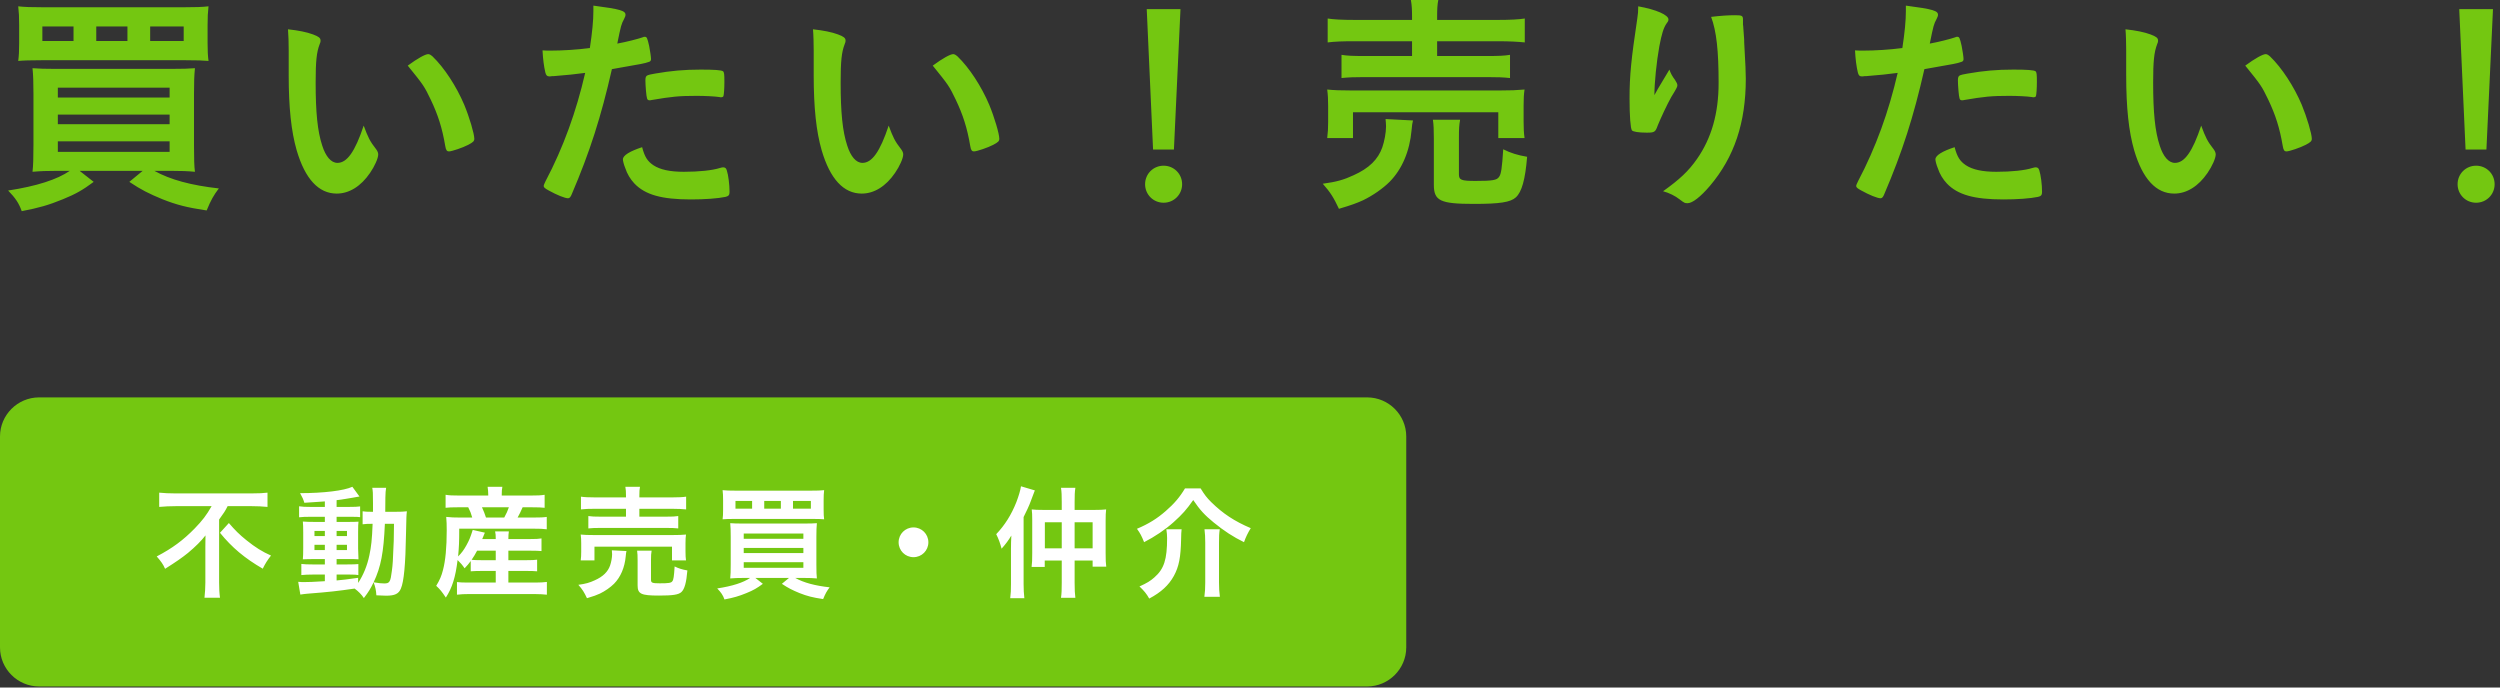
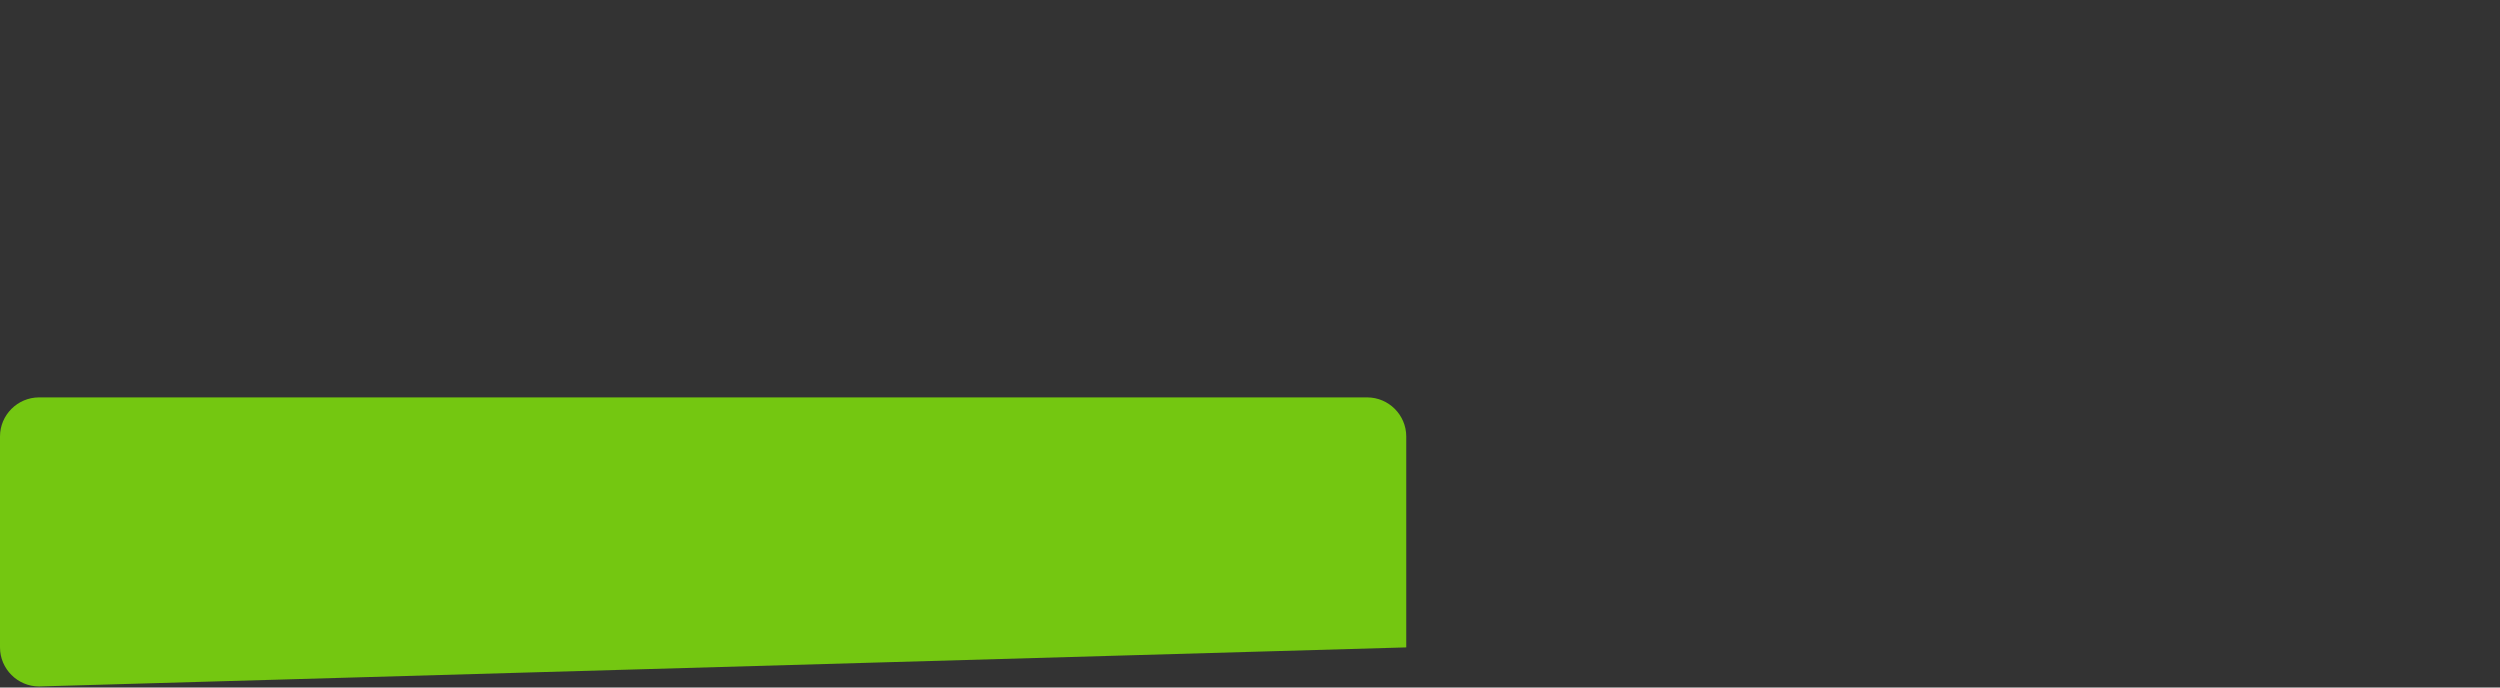
<svg xmlns="http://www.w3.org/2000/svg" width="320" height="88" viewBox="0 0 320 88">
  <rect x="0" y="0" width="320" height="88" fill="#333333" stroke="none" />
  <g fill="none" fill-rule="evenodd">
-     <path fill="#74C711" d="M180,82.867 C180,85.617 177.75,87.867 175,87.867 L5,87.867 C2.25,87.867 0,85.617 0,82.867 L0,55.867 C0,53.117 2.25,50.867 5,50.867 L175,50.867 C177.75,50.867 180,53.117 180,55.867 L180,82.867 Z" />
-     <path fill="#FFF" d="M29.295 66.949C30.079 67.862 30.639 68.422 31.536 69.142 32.688 70.071 33.568 70.615 34.689 71.111 34.241 71.687 33.969 72.103 33.632 72.792 31.312 71.447 29.695 70.087 28.158 68.198L29.295 66.949zM22.476 64.789C21.836 64.789 20.987 64.82 20.379 64.885L20.379 63.059C21.003 63.124 21.644 63.156 22.428 63.156L32.208 63.156C33.105 63.156 33.761 63.124 34.241 63.059L34.241 64.885C33.632 64.82 32.896 64.789 32.24 64.789L29.135 64.789C28.831 65.397 28.654 65.669 28.046 66.501L28.046 74.568C28.046 75.289 28.078 75.929 28.158 76.506L26.173 76.506C26.238 75.929 26.286 75.224 26.286 74.568L26.286 69.959C26.286 69.43 26.286 69.062 26.302 68.534 25.774 69.222 25.021 69.974 24.061 70.775 23.309 71.384 22.524 71.928 21.131 72.807 20.892 72.248 20.619 71.863 20.059 71.223 22.06 70.182 23.468 69.127 24.909 67.654 25.918 66.613 26.43 65.941 27.086 64.789L22.476 64.789zM49.264 67.046C49.104 70.728 48.767 72.536 47.823 74.537 48.512 74.649 48.864 74.681 49.184 74.681 49.872 74.681 49.984 74.488 50.16 73.065 50.272 72.264 50.305 71.608 50.368 69.895 50.4 69.351 50.4 69.351 50.416 68.086 50.416 67.638 50.432 67.525 50.432 67.046L49.264 67.046zM43.085 70.407L44.414 70.407 44.414 69.734 43.085 69.734 43.085 70.407zM43.085 68.614L44.414 68.614 44.414 67.958 43.085 67.958 43.085 68.614zM40.252 70.407L41.581 70.407 41.581 69.734 40.252 69.734 40.252 70.407zM40.252 68.614L41.581 68.614 41.581 67.958 40.252 67.958 40.252 68.614zM41.581 64.181C40.781 64.244 40.06 64.293 38.956 64.357 38.827 63.925 38.716 63.668 38.411 63.124 41.389 63.124 44.046 62.804 45.102 62.308L46.014 63.557C45.934 63.572 45.903 63.572 45.806 63.588 45.679 63.605 45.679 63.605 45.438 63.652 45.406 63.652 45.31 63.668 45.182 63.7 44.574 63.813 43.822 63.925 43.085 64.021L43.085 64.885 44.686 64.885C45.39 64.885 45.774 64.869 46.095 64.82L46.095 66.197C45.854 66.165 45.646 66.15 44.99 66.15L43.085 66.15 43.085 66.806 44.59 66.806C45.278 66.806 45.582 66.789 45.887 66.774 45.854 67.046 45.839 67.35 45.839 68.118L45.839 70.199C45.854 70.919 45.87 71.384 45.887 71.592 45.535 71.56 45.23 71.56 44.494 71.56L43.085 71.56 43.085 72.248 44.43 72.248C45.198 72.248 45.518 72.232 45.87 72.2L45.87 73.608C45.582 73.561 45.39 73.544 44.798 73.544L43.085 73.544 43.085 74.297C43.854 74.233 44.35 74.169 45.839 73.961L45.839 74.617C46.511 73.608 47.007 72.392 47.279 71.079 47.519 69.959 47.615 69.078 47.695 67.046 47.055 67.046 46.815 67.062 46.415 67.109L46.415 65.445C46.735 65.493 46.975 65.509 47.503 65.509L47.743 65.509 47.743 64.389C47.743 63.108 47.727 62.852 47.647 62.436L49.424 62.436C49.36 62.772 49.344 63.076 49.328 63.7 49.328 63.813 49.328 64.501 49.312 65.509L50.64 65.509C51.297 65.509 51.649 65.493 52.081 65.445 52.017 66.005 52.017 66.117 51.969 68.326 51.905 72.279 51.697 74.457 51.313 75.337 51.04 76.01 50.528 76.249 49.424 76.249 49.184 76.249 48.415 76.218 48.176 76.201 48.127 75.513 48.063 75.209 47.823 74.537 47.439 75.321 47.199 75.737 46.575 76.554 46.271 76.089 45.87 75.69 45.39 75.337 43.165 75.657 42.205 75.77 39.356 75.993 39.052 76.025 38.812 76.041 38.444 76.106L38.171 74.473C38.523 74.505 38.636 74.505 38.988 74.505 39.66 74.505 39.916 74.488 41.581 74.393L41.581 73.544 40.012 73.544C39.516 73.544 38.988 73.561 38.572 73.608L38.572 72.184C39.004 72.232 39.324 72.248 40.012 72.248L41.581 72.248 41.581 71.56 40.252 71.56C39.564 71.56 39.244 71.575 38.764 71.592 38.796 71.207 38.812 70.887 38.812 70.151L38.812 68.15C38.812 67.446 38.796 67.109 38.764 66.758 39.148 66.789 39.612 66.806 40.268 66.806L41.581 66.806 41.581 66.15 39.708 66.15C39.068 66.15 38.732 66.165 38.284 66.213L38.284 64.805C38.7 64.869 39.084 64.885 39.724 64.885L41.581 64.885 41.581 64.181zM64.543 66.245C64.831 65.717 64.975 65.397 65.135 64.933L61.694 64.933C61.918 65.429 62.046 65.749 62.206 66.245L64.543 66.245zM61.069 70.487C60.814 70.967 60.653 71.239 60.365 71.655 60.637 71.687 61.022 71.703 61.662 71.703L63.455 71.703 63.455 70.487 61.069 70.487zM60.253 71.815C59.949 72.216 59.885 72.296 59.469 72.744 59.165 72.296 58.94 72.04 58.572 71.687 58.3 73.896 57.884 75.224 57.068 76.489 56.54 75.705 56.348 75.465 55.835 74.984 56.299 74.217 56.508 73.721 56.7 72.968 57.02 71.767 57.18 70.055 57.18 67.893 57.18 67.237 57.164 66.645 57.116 66.165 57.692 66.229 58.189 66.245 58.86 66.245L60.445 66.245C60.285 65.685 60.205 65.476 59.933 64.933L58.621 64.933C57.804 64.933 57.436 64.949 57.036 64.997L57.036 63.332C57.5 63.412 57.932 63.428 58.732 63.428L62.494 63.428 62.494 63.284C62.494 62.948 62.462 62.66 62.414 62.307L64.303 62.307C64.239 62.628 64.223 62.916 64.223 63.284L64.223 63.428 67.968 63.428C68.801 63.428 69.233 63.412 69.713 63.332L69.713 64.997C69.313 64.949 68.881 64.933 68.08 64.933L66.896 64.933C66.624 65.541 66.512 65.781 66.255 66.245L68.272 66.245C69.089 66.245 69.569 66.229 69.985 66.165L69.985 67.75C69.521 67.685 69.073 67.67 68.272 67.67L58.781 67.67C58.781 69.446 58.749 69.991 58.637 71.224 59.069 70.807 59.373 70.391 59.709 69.783 60.061 69.127 60.173 68.887 60.509 67.83L62.062 68.182C61.886 68.614 61.854 68.679 61.726 68.998L63.455 68.998C63.455 68.55 63.439 68.294 63.375 68.022L65.135 68.022C65.087 68.342 65.071 68.566 65.071 68.998L67.84 68.998C68.592 68.998 68.945 68.982 69.313 68.918L69.313 70.535C68.913 70.503 68.528 70.487 67.824 70.487L65.071 70.487 65.071 71.703 67.376 71.703C68.096 71.703 68.384 71.687 68.752 71.64L68.752 73.128C68.353 73.096 68.064 73.08 67.376 73.08L65.071 73.08 65.071 74.568 68.544 74.568C69.153 74.568 69.633 74.537 70.001 74.488L70.001 76.121C69.553 76.073 69.073 76.041 68.497 76.041L59.965 76.041C59.453 76.041 59.037 76.058 58.492 76.121L58.492 74.505C58.876 74.553 59.293 74.568 59.933 74.568L63.455 74.568 63.455 73.08 61.678 73.08C61.102 73.08 60.669 73.096 60.253 73.128L60.253 71.815zM83.327 74.2C83.327 74.6 83.471 74.665 84.463 74.665 85.6 74.665 85.92 74.617 86.064 74.392 86.208 74.217 86.272 73.784 86.352 72.504 86.865 72.76 87.328 72.904 87.985 73.015 87.857 74.585 87.617 75.417 87.217 75.785 86.848 76.121 86.128 76.233 84.351 76.233 82.047 76.233 81.614 76.025 81.614 74.921L81.614 71.767C81.614 71.143 81.598 70.823 81.55 70.487L83.407 70.487C83.343 70.855 83.327 71.096 83.327 71.687L83.327 74.2zM80.126 63.492C80.126 62.948 80.11 62.66 80.046 62.307L81.918 62.307C81.854 62.628 81.838 62.916 81.838 63.492L81.838 63.668 85.984 63.668C86.832 63.668 87.425 63.637 87.825 63.572L87.825 65.205C87.345 65.157 86.801 65.125 86.016 65.125L81.838 65.125 81.838 66.133 85.248 66.133C86.016 66.133 86.432 66.117 86.816 66.054L86.816 67.638C86.368 67.59 86.016 67.574 85.248 67.574L76.86 67.574C76.14 67.574 75.772 67.59 75.308 67.638L75.308 66.054C75.692 66.117 76.108 66.133 76.86 66.133L80.126 66.133 80.126 65.125 76.188 65.125C75.388 65.125 74.876 65.14 74.363 65.205L74.363 63.572C74.747 63.637 75.356 63.668 76.22 63.668L80.126 63.668 80.126 63.492zM74.331 71.735C74.379 71.367 74.395 71.047 74.395 70.631L74.395 69.558C74.395 69.095 74.379 68.79 74.331 68.422 74.811 68.471 75.244 68.486 75.98 68.486L86.128 68.486C86.88 68.486 87.248 68.471 87.809 68.422 87.761 68.742 87.745 69.03 87.745 69.511L87.745 70.615C87.745 71.079 87.761 71.399 87.809 71.735L86.016 71.735 86.016 69.974 76.092 69.974 76.092 71.735 74.331 71.735zM80.19 70.535C80.142 70.727 80.126 70.839 80.094 71.191 79.966 72.647 79.437 73.864 78.605 74.713 78.125 75.193 77.452 75.657 76.796 75.977 76.38 76.169 75.996 76.313 75.132 76.569 74.78 75.817 74.556 75.449 74.027 74.856 74.972 74.728 75.468 74.585 76.124 74.28 77.197 73.801 77.805 73.192 78.093 72.376 78.237 71.96 78.349 71.367 78.349 70.951 78.349 70.807 78.333 70.598 78.317 70.439L80.19 70.535zM101.503 65.108L103.792 65.108 103.792 64.116 101.503 64.116 101.503 65.108zM97.822 65.108L99.951 65.108 99.951 64.116 97.822 64.116 97.822 65.108zM95.197 72.68L102.832 72.68 102.832 71.96 95.197 71.96 95.197 72.68zM95.197 70.791L102.832 70.791 102.832 70.135 95.197 70.135 95.197 70.791zM95.197 68.967L102.832 68.967 102.832 68.294 95.197 68.294 95.197 68.967zM94.141 65.108L96.27 65.108 96.27 64.116 94.141 64.116 94.141 65.108zM105.425 65.237C105.425 65.814 105.441 66.102 105.489 66.47 105.105 66.438 104.721 66.422 103.905 66.422L94.093 66.422C93.324 66.422 92.828 66.438 92.492 66.47 92.54 66.085 92.556 65.814 92.556 65.237L92.556 64.036C92.556 63.444 92.54 63.172 92.492 62.74 92.924 62.788 93.356 62.804 94.221 62.804L103.761 62.804C104.625 62.804 105.057 62.788 105.489 62.74 105.441 63.156 105.425 63.444 105.425 64.036L105.425 65.237zM95.117 73.977C94.477 73.977 93.997 73.992 93.468 74.04 93.517 73.609 93.532 73.08 93.532 72.232L93.532 68.694C93.532 67.942 93.517 67.43 93.468 66.966 93.949 66.998 94.285 67.014 95.069 67.014L102.864 67.014C103.761 67.014 104.113 66.998 104.561 66.966 104.513 67.462 104.497 67.894 104.497 68.71L104.497 72.279C104.497 73.128 104.513 73.689 104.561 74.04 104.064 73.992 103.584 73.977 102.928 73.977L101.792 73.977C102.88 74.585 104.321 74.969 106.193 75.177 105.841 75.642 105.649 75.978 105.361 76.682 103.985 76.474 103.313 76.298 102.336 75.913 101.408 75.529 100.896 75.274 100.079 74.729L100.991 73.977 96.686 73.977 97.646 74.729C96.894 75.289 96.414 75.562 95.549 75.913 94.573 76.314 93.9 76.506 92.732 76.73 92.54 76.186 92.3 75.833 91.804 75.321 93.772 75.017 95.149 74.568 96.014 73.977L95.117 73.977zM118.832 69.415C118.832 70.471 117.983 71.319 116.927 71.319 115.871 71.319 115.022 70.471 115.022 69.415 115.022 68.358 115.871 67.51 116.927 67.51 117.983 67.51 118.832 68.358 118.832 69.415M137.551 70.183L139.856 70.183 139.856 66.854 137.551 66.854 137.551 70.183zM133.742 70.183L135.903 70.183 135.903 66.854 133.742 66.854 133.742 70.183zM135.903 64.261C135.903 63.428 135.887 62.948 135.807 62.436L137.647 62.436C137.567 62.981 137.552 63.397 137.552 64.276L137.552 65.269 140.128 65.269C140.753 65.269 141.169 65.253 141.585 65.205 141.537 65.606 141.521 65.957 141.521 66.613L141.521 70.808C141.521 71.72 141.537 72.071 141.601 72.536L139.856 72.536 139.856 71.752 137.552 71.752 137.552 74.601C137.552 75.497 137.583 76.025 137.647 76.522L135.807 76.522C135.887 75.978 135.903 75.482 135.903 74.601L135.903 71.752 133.726 71.752 133.726 72.568 132.045 72.568C132.109 72.04 132.125 71.672 132.125 70.791L132.125 66.533C132.125 65.942 132.109 65.573 132.062 65.205 132.414 65.253 132.846 65.269 133.534 65.269L135.903 65.269 135.903 64.261zM129.404 70.247C129.404 69.703 129.42 69.095 129.452 68.55 129.084 69.158 128.748 69.623 128.204 70.231 128.012 69.511 127.82 68.983 127.516 68.374 128.604 67.237 129.452 65.894 130.093 64.276 130.396 63.477 130.621 62.724 130.685 62.244L132.461 62.772C132.414 62.884 132.301 63.189 132.27 63.269 132.222 63.412 132.109 63.7 131.933 64.164 131.757 64.661 131.357 65.525 131.021 66.182L131.021 74.776C131.021 75.465 131.053 75.978 131.117 76.569L129.308 76.569C129.388 75.93 129.404 75.529 129.404 74.761L129.404 70.247zM156.128 67.75C156.048 68.262 156.032 68.662 156.032 69.446L156.032 74.568C156.032 75.273 156.064 75.753 156.144 76.394L154.159 76.394C154.239 75.817 154.271 75.273 154.271 74.585L154.271 69.446C154.271 68.774 154.239 68.262 154.175 67.75L156.128 67.75zM151.246 67.75C151.198 68.118 151.198 68.342 151.182 69.015 151.134 71.335 150.91 72.52 150.253 73.721 149.597 74.905 148.637 75.801 147.1 76.617 146.748 75.993 146.46 75.642 145.852 75.064 146.844 74.617 147.244 74.36 147.756 73.912 149.005 72.824 149.389 71.607 149.389 68.87 149.389 68.519 149.357 68.182 149.293 67.75L151.246 67.75zM153.679 62.516C154.191 63.349 154.463 63.7 155.04 64.276 156.544 65.749 158.001 66.71 160.097 67.605 159.745 68.166 159.441 68.79 159.233 69.398 157.857 68.727 156.672 67.958 155.343 66.869 154.207 65.941 153.583 65.269 152.734 64.005 151.87 65.237 151.326 65.845 150.221 66.838 149.149 67.798 147.789 68.71 146.444 69.398 146.108 68.566 145.964 68.294 145.531 67.686 147.036 67.046 148.093 66.39 149.213 65.413 150.286 64.484 151.022 63.62 151.678 62.516L153.679 62.516z" />
-     <path fill="#74C711" d="M19.222 5.25L23.512 5.25 23.512 3.39 19.222 3.39 19.222 5.25zM12.322 5.25L16.312 5.25 16.312 3.39 12.322 3.39 12.322 5.25zM7.402 19.44L21.711 19.44 21.711 18.089 7.402 18.089 7.402 19.44zM7.402 15.9L21.711 15.9 21.711 14.67 7.402 14.67 7.402 15.9zM7.402 12.48L21.711 12.48 21.711 11.22 7.402 11.22 7.402 12.48zM5.422 5.25L9.412 5.25 9.412 3.39 5.422 3.39 5.422 5.25zM26.571 5.489C26.571 6.569 26.602 7.109 26.691 7.8 25.971 7.739 25.251 7.709 23.722 7.709L5.332 7.709C3.892 7.709 2.962 7.739 2.333 7.8 2.422 7.079 2.452 6.569 2.452 5.489L2.452 3.239C2.452 2.13 2.422 1.62 2.333.81 3.143.9 3.952.93 5.572.93L23.452.93C25.071.93 25.881.9 26.691.81 26.602 1.59 26.571 2.13 26.571 3.239L26.571 5.489zM7.252 21.869C6.052 21.869 5.152 21.899 4.162 21.989 4.252 21.179 4.282 20.189 4.282 18.599L4.282 11.97C4.282 10.56 4.252 9.6 4.162 8.73 5.062 8.789 5.692 8.819 7.162 8.819L21.771 8.819C23.452 8.819 24.111 8.789 24.952 8.73 24.861 9.659 24.832 10.47 24.832 11.999L24.832 18.69C24.832 20.279 24.861 21.329 24.952 21.989 24.021 21.899 23.122 21.869 21.892 21.869L19.762 21.869C21.802 23.009 24.501 23.729 28.011 24.119 27.352 24.988 26.991 25.619 26.451 26.939 23.872 26.549 22.611 26.219 20.782 25.499 19.042 24.778 18.082 24.299 16.552 23.279L18.262 21.869 10.192 21.869 11.992 23.279C10.582 24.329 9.682 24.839 8.062 25.499 6.232 26.249 4.972 26.609 2.782 27.028 2.422 26.009 1.972 25.349 1.042 24.389 4.732 23.818 7.312 22.979 8.932 21.869L7.252 21.869zM54.802 6.93C54.982 6.93 55.132 7.02 55.372 7.23 56.872 8.669 58.432 11.07 59.422 13.409 60.082 14.999 60.712 17.129 60.712 17.759 60.712 18.059 60.562 18.209 59.932 18.539 59.242 18.9 57.832 19.379 57.472 19.379 57.202 19.379 57.082 19.229 56.992 18.69 56.602 16.379 56.062 14.7 55.132 12.749 54.292 11.01 54.232 10.919 52.192 8.4 53.452 7.47 54.442 6.93 54.802 6.93zM36.953 6.45C36.953 5.579 36.923 4.409 36.863 3.75 38.242 3.9 39.262 4.11 40.073 4.409 40.793 4.68 41.032 4.86 41.032 5.19 41.032 5.369 41.032 5.369 40.912 5.67 40.523 6.69 40.403 7.829 40.403 10.56 40.403 14.4 40.642 16.799 41.242 18.629 41.693 20.039 42.383 20.849 43.193 20.849 44.422 20.849 45.442 19.409 46.552 16.079 47.122 17.61 47.332 18.059 48.172 19.139 48.322 19.349 48.412 19.559 48.412 19.769 48.412 20.249 47.962 21.269 47.362 22.139 46.192 23.849 44.692 24.779 43.102 24.779 40.793 24.779 39.052 22.919 37.972 19.229 37.282 16.829 36.953 13.799 36.953 9.6L36.953 6.45zM92.061 12.419C91.462 12.329 90.201 12.27 89.151 12.27 86.931 12.27 86.001 12.359 83.362 12.81 83.302 12.839 83.212 12.839 83.151 12.839 82.972 12.839 82.882 12.779 82.823 12.6 82.731 12.39 82.612 10.919 82.612 10.289 82.612 9.899 82.671 9.72 82.912 9.629 83.032 9.569 83.212 9.539 83.841 9.419 85.882 9.06 87.591 8.909 89.692 8.909 91.431 8.909 92.332 8.97 92.541 9.119 92.692 9.239 92.722 9.48 92.722 10.47 92.722 11.339 92.662 12.119 92.602 12.299 92.572 12.39 92.451 12.449 92.302 12.449 92.242 12.449 92.151 12.449 92.061 12.419M83.632 21.148C84.501 21.719 85.761 21.989 87.531 21.989 89.481 21.989 91.162 21.809 92.121 21.509 92.362 21.449 92.421 21.419 92.541 21.419 92.811 21.419 92.931 21.509 93.022 21.779 93.231 22.409 93.382 23.639 93.382 24.568 93.382 24.959 93.261 25.108 92.871 25.199 91.882 25.409 90.201 25.528 88.431 25.528 84.683 25.528 82.582 24.929 81.203 23.489 80.692 22.949 80.272 22.259 80.032 21.509 79.853 21.089 79.731 20.579 79.731 20.398 79.731 19.889 80.632 19.349 82.192 18.839 82.522 20.099 82.882 20.639 83.632 21.148M70.823 9.749L70.642 9.749C70.493 9.779 70.373 9.779 70.312 9.779 70.043 9.779 69.892 9.659 69.802 9.27 69.623 8.52 69.502 7.59 69.442 6.449 69.862 6.48 70.192 6.48 70.403 6.48 72.022 6.48 73.912 6.359 75.502 6.149 75.802 4.17 75.953 2.64 75.953 1.41L75.953.72C79.433 1.17 80.093 1.38 80.061 1.92 80.061 2.069 80.001 2.16 79.882 2.43 79.522 3.119 79.493 3.21 79.013 5.579 80.183 5.369 81.683 4.98 82.282 4.77 82.401 4.71 82.433 4.71 82.522 4.71 82.791 4.71 82.853 4.829 83.091 5.88 83.212 6.48 83.332 7.319 83.332 7.56 83.332 7.77 83.243 7.89 82.972 7.949 82.433 8.13 82.433 8.13 78.323 8.85 76.942 14.94 75.502 19.44 73.192 24.839 73.043 25.229 72.892 25.379 72.713 25.379 72.323 25.379 71.272 24.959 70.252 24.389 69.743 24.119 69.593 23.969 69.593 23.818 69.593 23.699 69.683 23.489 69.832 23.189 72.112 18.869 73.763 14.279 74.903 9.329 73.582 9.51 72.653 9.6 70.823 9.749M122.001 6.93C122.181 6.93 122.332 7.02 122.572 7.23 124.072 8.669 125.632 11.07 126.621 13.409 127.281 14.999 127.912 17.129 127.912 17.759 127.912 18.059 127.761 18.209 127.132 18.539 126.442 18.9 125.031 19.379 124.671 19.379 124.401 19.379 124.281 19.229 124.192 18.69 123.802 16.379 123.261 14.7 122.332 12.749 121.492 11.01 121.431 10.919 119.391 8.4 120.651 7.47 121.641 6.93 122.001 6.93zM104.153 6.45C104.153 5.579 104.123 4.409 104.062 3.75 105.442 3.9 106.462 4.11 107.272 4.409 107.993 4.68 108.231 4.86 108.231 5.19 108.231 5.369 108.231 5.369 108.112 5.67 107.722 6.69 107.603 7.829 107.603 10.56 107.603 14.4 107.841 16.799 108.442 18.629 108.892 20.039 109.582 20.849 110.392 20.849 111.623 20.849 112.641 19.409 113.751 16.079 114.322 17.61 114.531 18.059 115.371 19.139 115.522 19.349 115.612 19.559 115.612 19.769 115.612 20.249 115.162 21.269 114.561 22.139 113.391 23.849 111.891 24.779 110.302 24.779 107.993 24.779 106.251 22.919 105.171 19.229 104.481 16.829 104.153 13.799 104.153 9.6L104.153 6.45zM150.262 19.139L147.592 19.139 146.782 1.17 151.102 1.17 150.262 19.139zM151.312 23.579C151.312 24.899 150.262 25.949 148.942 25.949 147.622 25.949 146.572 24.899 146.572 23.579 146.572 22.259 147.622 21.209 148.942 21.209 150.262 21.209 151.312 22.259 151.312 23.579zM186.742 22.289C186.742 23.039 187.012 23.159 188.872 23.159 191.002 23.159 191.602 23.068 191.872 22.648 192.142 22.318 192.262 21.509 192.412 19.109 193.372 19.589 194.242 19.859 195.471 20.069 195.232 23.009 194.782 24.568 194.032 25.259 193.342 25.889 191.992 26.099 188.662 26.099 184.342 26.099 183.532 25.709 183.532 23.639L183.532 17.729C183.532 16.559 183.502 15.959 183.412 15.329L186.892 15.329C186.772 16.019 186.742 16.469 186.742 17.579L186.742 22.289zM180.742 2.22C180.742 1.199 180.712.66 180.592 0L184.102 0C183.982.6 183.952 1.14 183.952 2.22L183.952 2.55 191.722 2.55C193.312 2.55 194.422 2.489 195.172 2.37L195.172 5.43C194.272 5.34 193.252 5.279 191.782 5.279L183.952 5.279 183.952 7.17 190.342 7.17C191.782 7.17 192.562 7.14 193.282 7.019L193.282 9.989C192.442 9.899 191.782 9.869 190.342 9.869L174.622 9.869C173.273 9.869 172.582 9.899 171.713 9.989L171.713 7.019C172.432 7.14 173.213 7.17 174.622 7.17L180.742 7.17 180.742 5.279 173.363 5.279C171.863 5.279 170.903 5.31 169.943 5.43L169.943 2.37C170.662 2.489 171.803 2.55 173.423 2.55L180.742 2.55 180.742 2.22zM169.883 17.669C169.972 16.979 170.003 16.379 170.003 15.6L170.003 13.589C170.003 12.719 169.972 12.149 169.883 11.459 170.783 11.549 171.593 11.579 172.972 11.579L191.992 11.579C193.402 11.579 194.092 11.549 195.142 11.459 195.052 12.06 195.022 12.6 195.022 13.499L195.022 15.569C195.022 16.439 195.052 17.039 195.142 17.669L191.782 17.669 191.782 14.369 173.182 14.369 173.182 17.669 169.883 17.669zM180.862 15.419C180.772 15.779 180.742 15.989 180.682 16.649 180.442 19.379 179.452 21.659 177.892 23.249 176.992 24.148 175.732 25.018 174.502 25.619 173.722 25.978 173.003 26.249 171.383 26.728 170.722 25.318 170.303 24.629 169.313 23.518 171.083 23.279 172.013 23.009 173.242 22.438 175.252 21.539 176.392 20.398 176.932 18.869 177.202 18.089 177.412 16.979 177.412 16.199 177.412 15.929 177.382 15.539 177.352 15.239L180.862 15.419zM223.102 2.609L223.102 2.819 223.102 3.119C223.132 3.239 223.132 3.479 223.162 3.809 223.192 4.29 223.192 4.29 223.252 5.039 223.252 5.369 223.252 5.369 223.312 6.479 223.402 7.92 223.462 9.359 223.462 10.079 223.462 15.718 221.992 20.098 218.873 23.789 217.672 25.199 216.623 26.008 216.022 26.008 215.663 26.008 215.632 26.008 215.002 25.528 214.433 25.079 213.652 24.688 212.873 24.478 214.973 22.978 216.112 21.928 217.222 20.338 219.082 17.669 219.982 14.489 219.982 10.619 219.982 6.509 219.712 3.989 219.022 2.16 220.282 2.009 221.212 1.949 222.082 1.949 222.982 1.949 223.102 2.009 223.102 2.519L223.102 2.609zM212.212 11.369C212.363 11.129 212.363 11.129 213.683 8.909 213.863 9.419 214.042 9.749 214.402 10.229 214.612 10.559 214.703 10.739 214.703 10.919 214.703 11.099 214.643 11.249 213.922 12.419 213.413 13.319 212.542 15.178 212.183 16.079 211.883 16.919 211.763 16.979 210.772 16.979 209.753 16.979 209.003 16.859 208.883 16.678 208.703 16.439 208.582 14.819 208.582 12.599 208.582 9.659 208.793 7.589 209.573 2.37 209.663 1.769 209.693 1.469 209.693.809 212.033 1.229 213.562 1.92 213.562 2.489 213.562 2.639 213.533 2.729 213.323 3 212.933 3.569 212.692 4.349 212.393 5.939 212.033 7.949 211.763 10.588 211.763 12.179 212.033 11.699 212.033 11.699 212.212 11.369zM260.062 12.419C259.462 12.329 258.202 12.27 257.151 12.27 254.931 12.27 254.001 12.359 251.362 12.81 251.302 12.839 251.212 12.839 251.151 12.839 250.972 12.839 250.881 12.779 250.822 12.6 250.732 12.39 250.612 10.919 250.612 10.289 250.612 9.899 250.672 9.72 250.912 9.629 251.032 9.569 251.212 9.539 251.841 9.419 253.881 9.06 255.591 8.909 257.692 8.909 259.432 8.909 260.332 8.97 260.541 9.119 260.692 9.239 260.721 9.48 260.721 10.47 260.721 11.339 260.661 12.119 260.601 12.299 260.572 12.39 260.452 12.449 260.301 12.449 260.241 12.449 260.151 12.449 260.062 12.419M251.631 21.148C252.501 21.719 253.762 21.989 255.531 21.989 257.481 21.989 259.161 21.809 260.122 21.509 260.361 21.449 260.421 21.419 260.541 21.419 260.812 21.419 260.932 21.509 261.022 21.779 261.231 22.409 261.382 23.639 261.382 24.568 261.382 24.959 261.262 25.108 260.872 25.199 259.882 25.409 258.202 25.528 256.432 25.528 252.683 25.528 250.583 24.929 249.202 23.489 248.691 22.949 248.272 22.259 248.032 21.509 247.852 21.089 247.732 20.579 247.732 20.398 247.732 19.889 248.632 19.349 250.191 18.839 250.522 20.099 250.881 20.639 251.631 21.148M238.822 9.749L238.643 9.749C238.493 9.779 238.373 9.779 238.312 9.779 238.042 9.779 237.893 9.659 237.803 9.27 237.623 8.52 237.502 7.59 237.442 6.449 237.863 6.48 238.192 6.48 238.403 6.48 240.023 6.48 241.912 6.359 243.502 6.149 243.803 4.17 243.952 2.64 243.952 1.41L243.952.72C247.433 1.17 248.093 1.38 248.061 1.92 248.061 2.069 248.001 2.16 247.882 2.43 247.522 3.119 247.493 3.21 247.012 5.579 248.183 5.369 249.683 4.98 250.282 4.77 250.401 4.71 250.433 4.71 250.522 4.71 250.792 4.71 250.852 4.829 251.091 5.88 251.212 6.48 251.333 7.319 251.333 7.56 251.333 7.77 251.243 7.89 250.972 7.949 250.433 8.13 250.433 8.13 246.322 8.85 244.942 14.94 243.502 19.44 241.192 24.839 241.042 25.229 240.893 25.379 240.713 25.379 240.322 25.379 239.273 24.959 238.252 24.389 237.743 24.119 237.593 23.969 237.593 23.818 237.593 23.699 237.683 23.489 237.833 23.189 240.113 18.869 241.762 14.279 242.903 9.329 241.583 9.51 240.653 9.6 238.822 9.749M290.002 6.93C290.182 6.93 290.332 7.02 290.572 7.23 292.072 8.669 293.632 11.07 294.622 13.409 295.281 14.999 295.911 17.129 295.911 17.759 295.911 18.059 295.762 18.209 295.132 18.539 294.442 18.9 293.031 19.379 292.671 19.379 292.401 19.379 292.281 19.229 292.192 18.69 291.801 16.379 291.262 14.7 290.332 12.749 289.491 11.01 289.432 10.919 287.392 8.4 288.651 7.47 289.642 6.93 290.002 6.93zM272.152 6.45C272.152 5.579 272.123 4.409 272.062 3.75 273.442 3.9 274.462 4.11 275.272 4.409 275.993 4.68 276.231 4.86 276.231 5.19 276.231 5.369 276.231 5.369 276.111 5.67 275.723 6.69 275.603 7.829 275.603 10.56 275.603 14.4 275.841 16.799 276.442 18.629 276.892 20.039 277.582 20.849 278.392 20.849 279.623 20.849 280.642 19.409 281.752 16.079 282.322 17.61 282.531 18.059 283.372 19.139 283.522 19.349 283.611 19.559 283.611 19.769 283.611 20.249 283.161 21.269 282.562 22.139 281.392 23.849 279.892 24.779 278.301 24.779 275.993 24.779 274.252 22.919 273.171 19.229 272.481 16.829 272.152 13.799 272.152 9.6L272.152 6.45zM318.262 19.139L315.592 19.139 314.782 1.17 319.102 1.17 318.262 19.139zM319.312 23.579C319.312 24.899 318.262 25.949 316.942 25.949 315.622 25.949 314.572 24.899 314.572 23.579 314.572 22.259 315.622 21.209 316.942 21.209 318.262 21.209 319.312 22.259 319.312 23.579z" />
+     <path fill="#74C711" d="M180,82.867 L5,87.867 C2.25,87.867 0,85.617 0,82.867 L0,55.867 C0,53.117 2.25,50.867 5,50.867 L175,50.867 C177.75,50.867 180,53.117 180,55.867 L180,82.867 Z" />
  </g>
</svg>